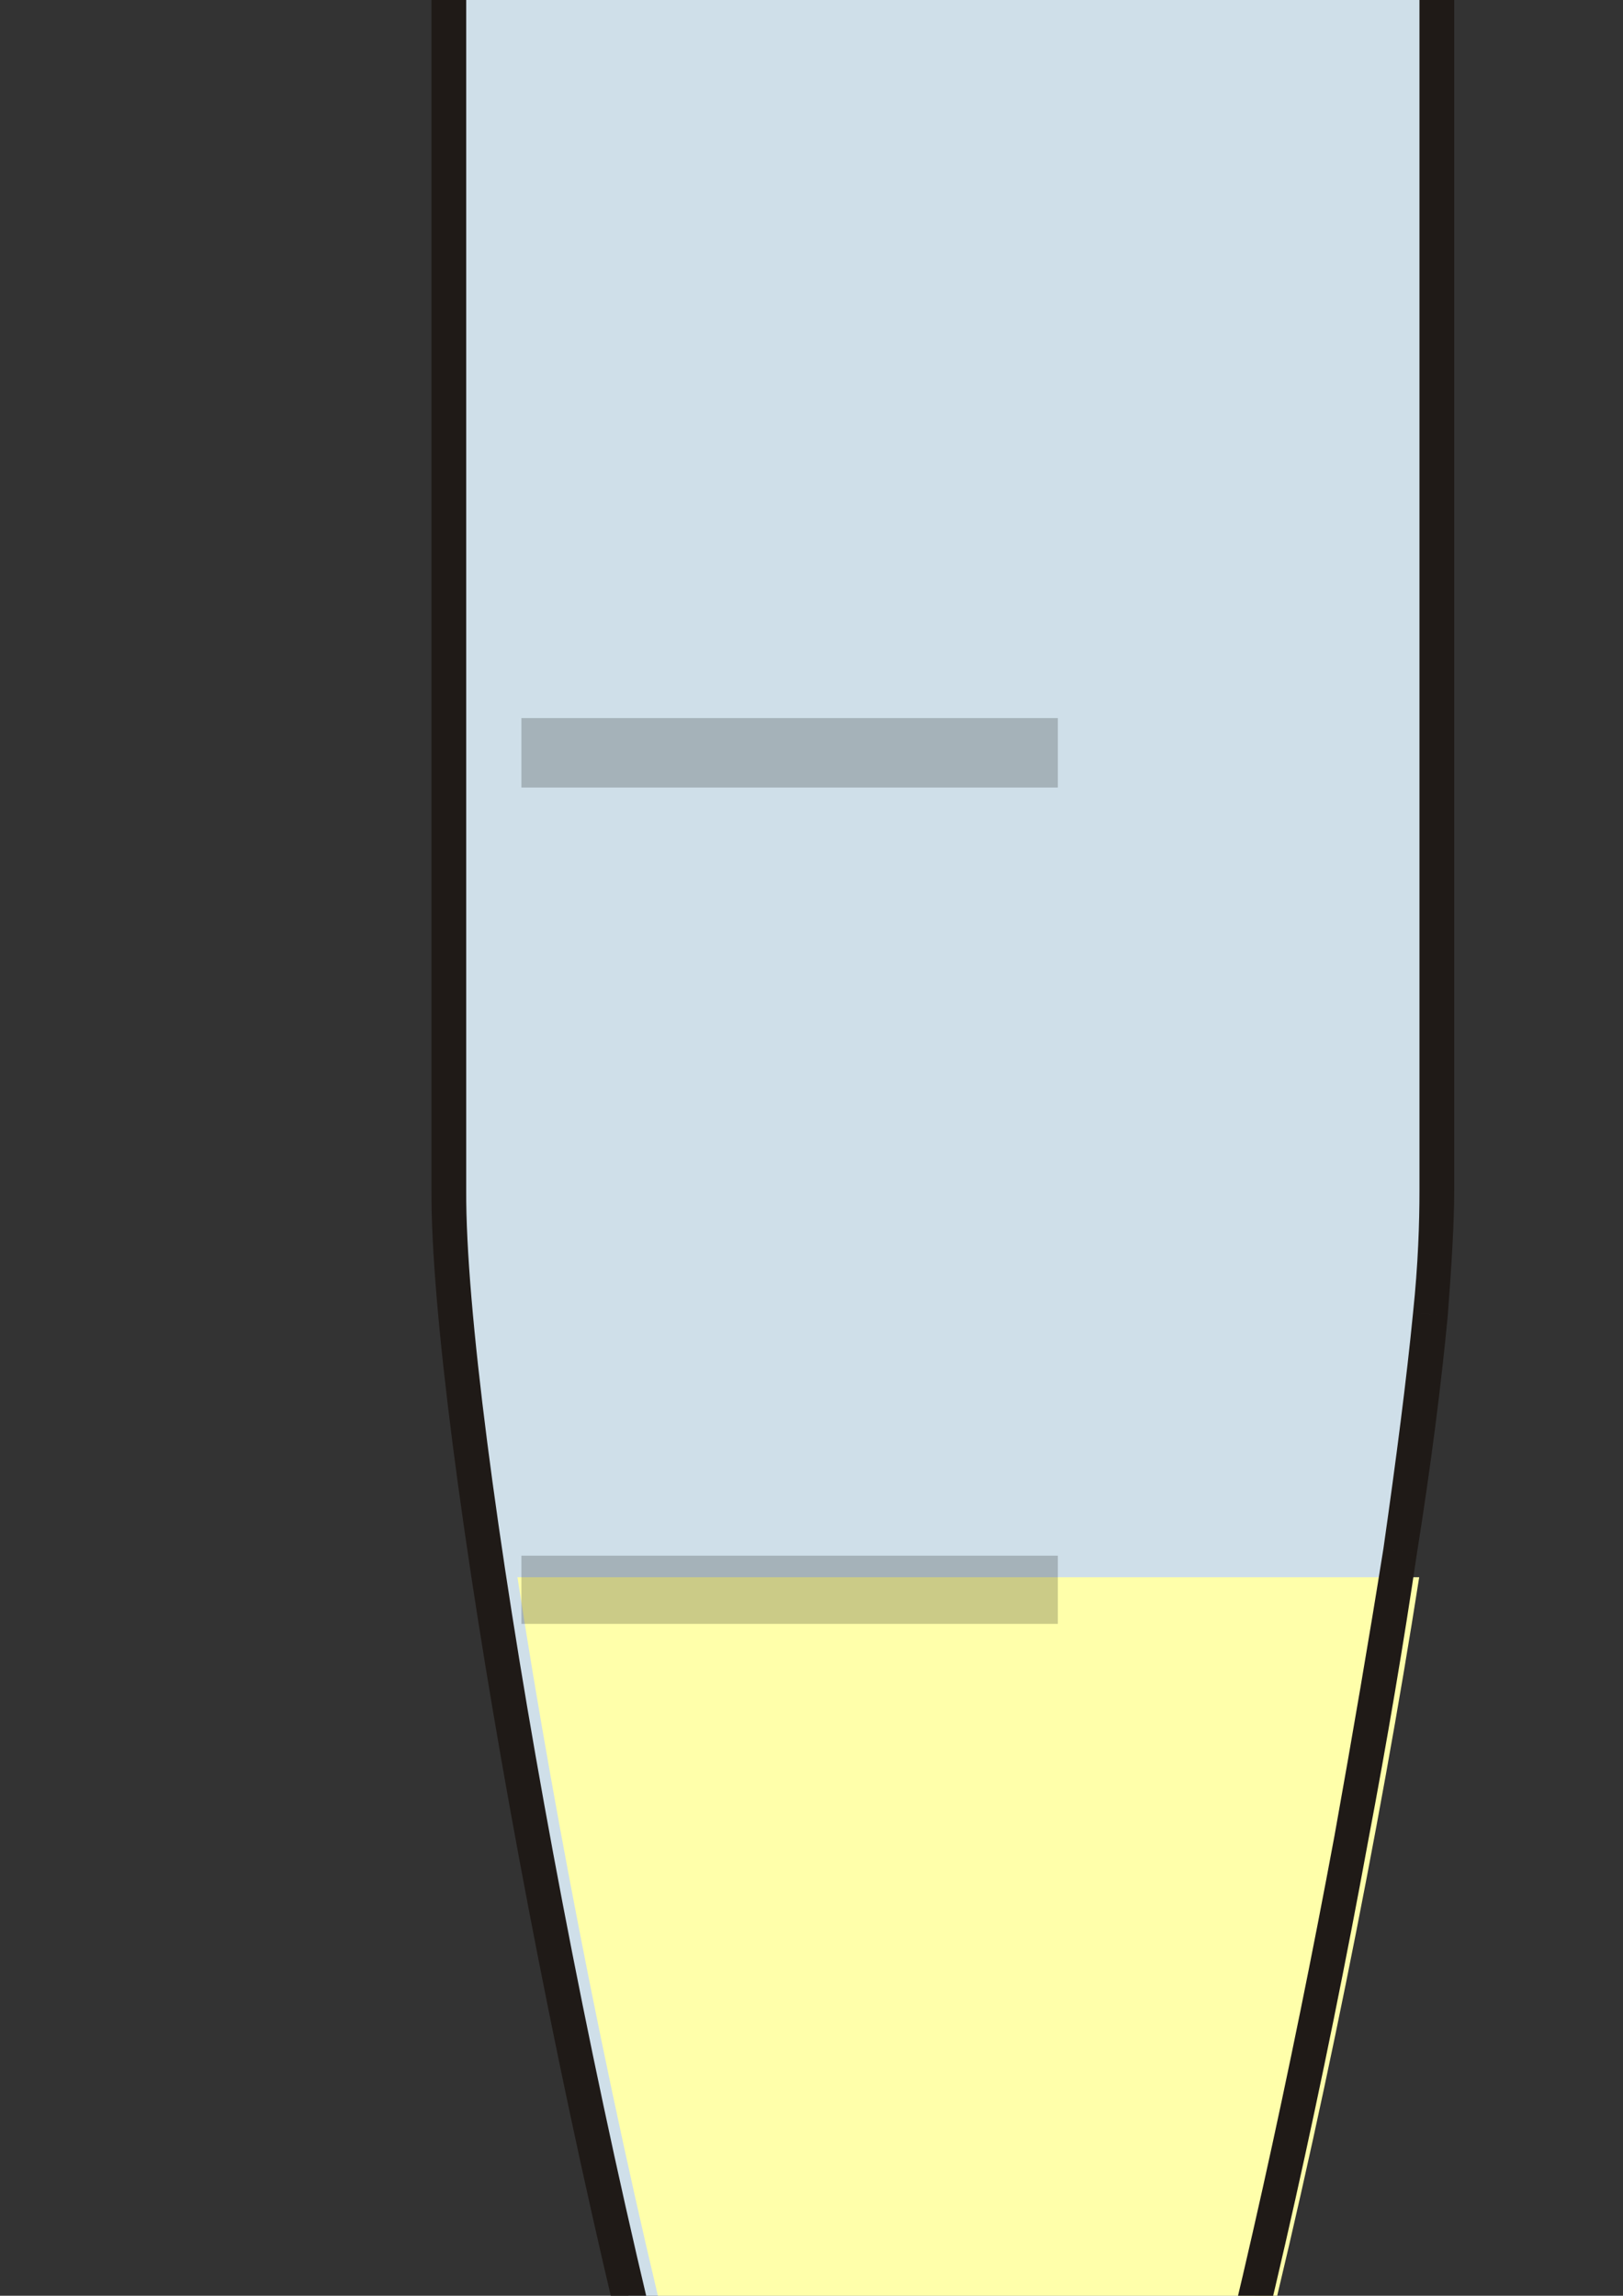
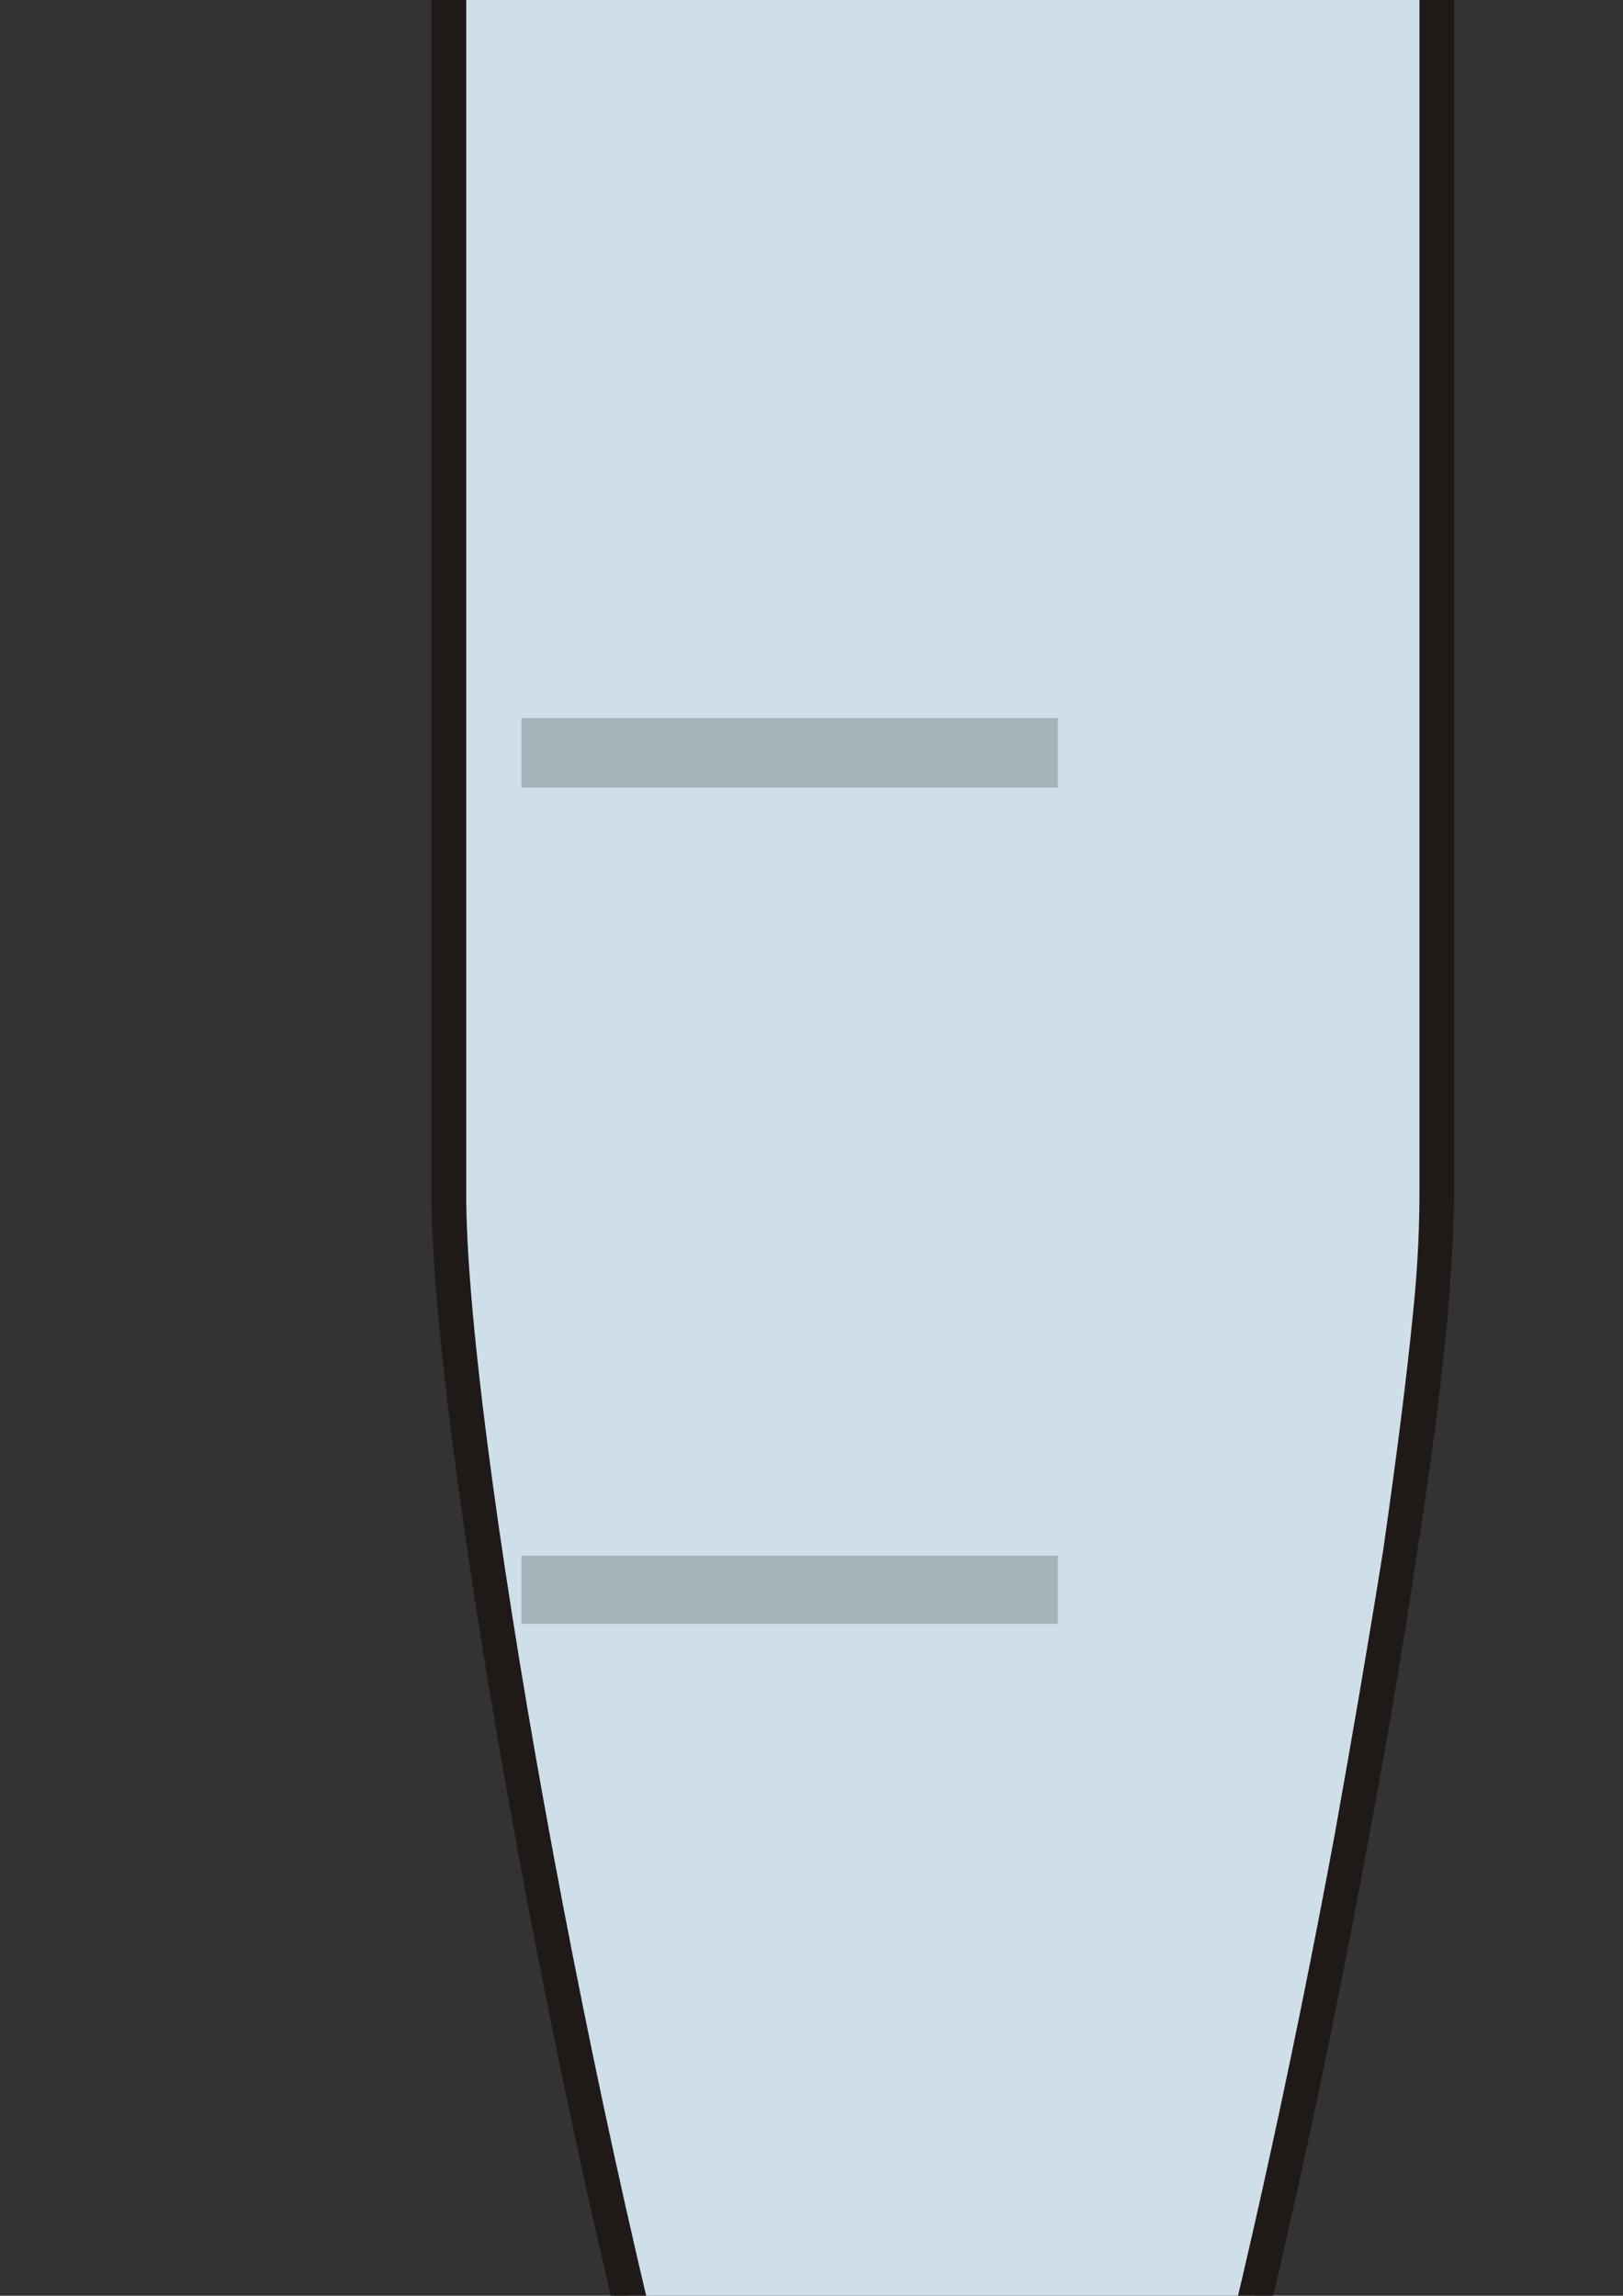
<svg xmlns="http://www.w3.org/2000/svg" xmlns:xlink="http://www.w3.org/1999/xlink" width="8000" height="11314">
  <rect width="100%" height="100%" fill="#333333" stroke="none" />
  <defs>.str0 {stroke:#1F1A17;stroke-width:27}
    .str2 {stroke:#1F1A17;stroke-width:27;stroke-linecap:round;stroke-linejoin:round}
    .str1 {stroke:#1F1A17;stroke-width:27;stroke-linecap:round;stroke-linejoin:round}
    .fil7 {fill:#1F1A17}
    .fil3 {fill:#72706F}
    .fil0 {fill:#B5D1DB}
    .fil8 {fill:#BDC9D2}
    .fil5 {fill:url(#id0)}
    .fil4 {fill:url(#id1)}
    .fil1 {fill:url(#id2)}
    .fil2 {fill:url(#id3)}
    .fil6 {fill:url(#id4)}
  <linearGradient gradientUnits="userSpaceOnUse" id="id0" x1="1975" x2="2897" y1="8082" y2="8082">
      <stop id="stop9" offset="0" stop-color="#BED3DE" />
      <stop id="stop11" offset="0.659" stop-color="#FFFFFF" />
      <stop id="stop13" offset="1" stop-color="#CFDFE9" />
    </linearGradient>
    <linearGradient gradientUnits="userSpaceOnUse" id="id4" x1="2040" x2="2877" y1="9547" y2="9701">
      <stop id="stop19" offset="0" stop-color="#89959E" />
      <stop id="stop21" offset="0.659" stop-color="#DADDE1" />
      <stop id="stop23" offset="1" stop-color="#B5BBC2" />
    </linearGradient>
    <linearGradient id="linearGradient9518" x1="0" x2="1" xlink:href="#id0" y1="0.495" y2="0.495" />
    <linearGradient id="linearGradient9521" x1="-0.016" x2="1.016" xlink:href="#id0" y1="0.5" y2="0.5" />
    <linearGradient id="linearGradient9525" x1="0" x2="1" xlink:href="#id4" y1="0.5" y2="0.5" />
    <linearGradient id="linearGradient9528" x1="0" x2="1" xlink:href="#id0" y1="0.5" y2="0.5" />
  </defs>
  <g>
    <title>Layer 1</title>
    <g id="g26" transform="matrix(6.341,0,0,6.341,-10934.2,-54233.11) " />
    <path class="fil0 str0" d="m1080.086,-2186.799l0,0c0,0 0,0 0,0l811.616,0c88.77,0 164.859,-76.089 164.859,-171.2c0,-88.771 -76.089,-164.859 -164.859,-164.859l-811.616,0l0,0c-164.859,0 -259.971,-50.726 -298.015,-114.133c-6.341,-19.022 -12.682,-38.044 -12.682,-50.726c0,-19.022 6.341,-38.044 12.682,-57.067c38.044,-63.407 133.156,-114.134 298.015,-114.134l0,0l627.734,0c88.771,0 164.859,-69.748 164.859,-164.859c0,-95.111 -76.089,-171.2 -164.859,-171.2l-627.734,0m0,0l0,0c0,0 0,0 0,0zm0,0c-298.015,0 -494.578,120.474 -589.69,278.993c-38.044,69.748 -63.407,145.837 -63.407,228.267c0,76.089 25.363,152.178 63.407,221.926c95.111,158.519 291.674,278.993 589.69,278.993" id="path28" stroke-width="171.2" stroke="#1f1a17" fill="#b5d1db" />
    <path class="fil1" d="m7084.773,5865.95c0,1585.187 -1236.446,7881.548 -1984.654,8585.372c-228.267,215.585 -672.119,228.267 -913.067,0c-754.549,-697.482 -1984.654,-7000.185 -1978.313,-8585.372l0,-7944.956l4876.034,0l0,7944.956z" id="path30" fill="url(#linearGradient9528)" />
    <path class="fil2" d="m2360.917,-1140.576l4571.679,0l0,-938.431l-4571.679,0l0,938.431z" id="path34" fill="url(#linearGradient9525)" opacity="0.615" />
    <path class="fil3" d="m2360.917,-1223.006l4571.679,0l0,171.2l-4571.679,0l0,-171.2zm4660.449,82.43c0,44.385 -44.386,88.771 -88.771,88.771l0,-88.771l88.771,0zm-171.2,0l0,-938.431l171.2,0l0,938.431l-171.2,0zm82.43,-1020.86c44.385,0 88.771,44.385 88.771,82.43l-88.771,0l0,-82.43zm0,171.2l-4571.679,0l0,-171.2l4571.679,0l0,171.2zm-4654.108,-88.771c0,-38.044 38.044,-82.43 82.43,-82.43l0,82.43l-82.43,0zm164.859,0l0,938.431l-164.859,0l0,-938.431l164.859,0zm-82.43,1027.201c-44.385,0 -82.43,-44.385 -82.43,-88.771l82.43,0l0,88.771z" id="path36" fill-rule="nonzero" fill="#72706f" />
-     <path class="fil4 str1" d="m1898.042,-2687.718l5497.428,0l0,608.712l-5497.428,0l0,-608.712z" id="path38" stroke-linejoin="round" stroke-linecap="round" stroke-width="171.2" stroke="#1f1a17" fill="url(#linearGradient9521)" />
    <path class="fil5 str2" d="m1726.842,-2687.718l5846.169,0l0,-615.052l-5846.169,0l0,615.052z" id="path40" stroke-linejoin="round" stroke-linecap="round" stroke-width="171.2" stroke="#1f1a17" fill="url(#linearGradient9518)" />
-     <path class="fil6" d="m6995.465,7772.759c-386.786,2472.891 -1211.083,6074.436 -1769.068,6594.377c-228.267,215.585 -672.119,228.267 -913.067,0c-564.327,-513.602 -1382.283,-4121.486 -1762.728,-6594.377l4444.864,0z" id="path42" fill="#ffffaa" />
    <g id="g44" transform="matrix(6.341,0,0,6.341,-10796.13,-54244.33) ">
      <path class="fil7" d="m2833,9480c0,25 -2,58 -5,97l-27,-2c4,-38 5,-70 5,-95l27,0zm-5,97c-5,53 -13,116 -24,185l-26,-4c10,-70 18,-132 23,-183l27,2zm-24,185c-10,68 -23,145 -38,224l-26,-5c14,-78 27,-154 38,-223l26,4zm-38,224c-67,365 -173,786 -250,858l-18,-19c72,-68 175,-483 242,-844l26,5zm-268,839l0,0l9,9l-9,-9zm18,19c-3,4 0,1 0,1l-19,-20c1,0 -3,4 1,0l18,19zm0,1l0,0l-10,-10l10,10zm0,0c-6,5 -13,10 -20,14l-13,-24c5,-3 10,-6 14,-10l19,20zm-20,14c-7,4 -15,7 -23,9l-7,-26c6,-2 12,-4 17,-7l13,24zm-23,9c-39,12 -89,5 -119,-24l18,-19c23,21 62,27 94,17l7,26zm-119,-24c-1,0 -2,-1 -3,-2l19,-19c0,0 1,1 2,2l-18,19zm-3,-2c-18,-19 -37,-54 -57,-102l25,-10c18,45 36,77 51,93l-19,19zm-57,-102c-19,-47 -38,-107 -58,-175l26,-7c19,66 38,125 57,172l-25,10zm-58,-175c-100,-345 -199,-905 -198,-1085l27,0c-1,178 97,734 197,1078l-26,7zm-171,-1085l0,0l-14,0l14,0zm-27,0l0,-1253l27,0l0,1253l-27,0zm0,-1253c0,-6 7,-13 13,-13l0,13l-13,0zm13,-13l769,0l0,27l-769,0l0,-27zm769,0c7,0 13,7 13,13l-13,0l0,-13zm13,13l0,1253l-27,0l0,-1253l27,0z" id="path46" fill="#1f1a17" />
    </g>
    <path class="fil8" d="m2570.165,-582.588l2644.092,0l0,336.06l-2644.092,0l0,-336.06zm0,4121.486l2644.092,0l0,342.4l-2644.092,0l0,-342.4zm0,4127.826l2644.092,0l0,336.06l-2644.092,0l0,-336.06z" id="path50" fill-opacity="0.255" fill="#000000" opacity="0.8" />
    <path id="svg_3" class="fil6" d="m6027.34,11771.536c-236.61,994.878 -740.861,2443.83 -1082.2,2653.01c-139.639,86.733 -411.158,91.835 -558.555,0c-345.218,-206.629 -845.59,-1658.131 -1078.321,-2653.01l2719.075,0z" fill="#ffaa56" />
  </g>
</svg>